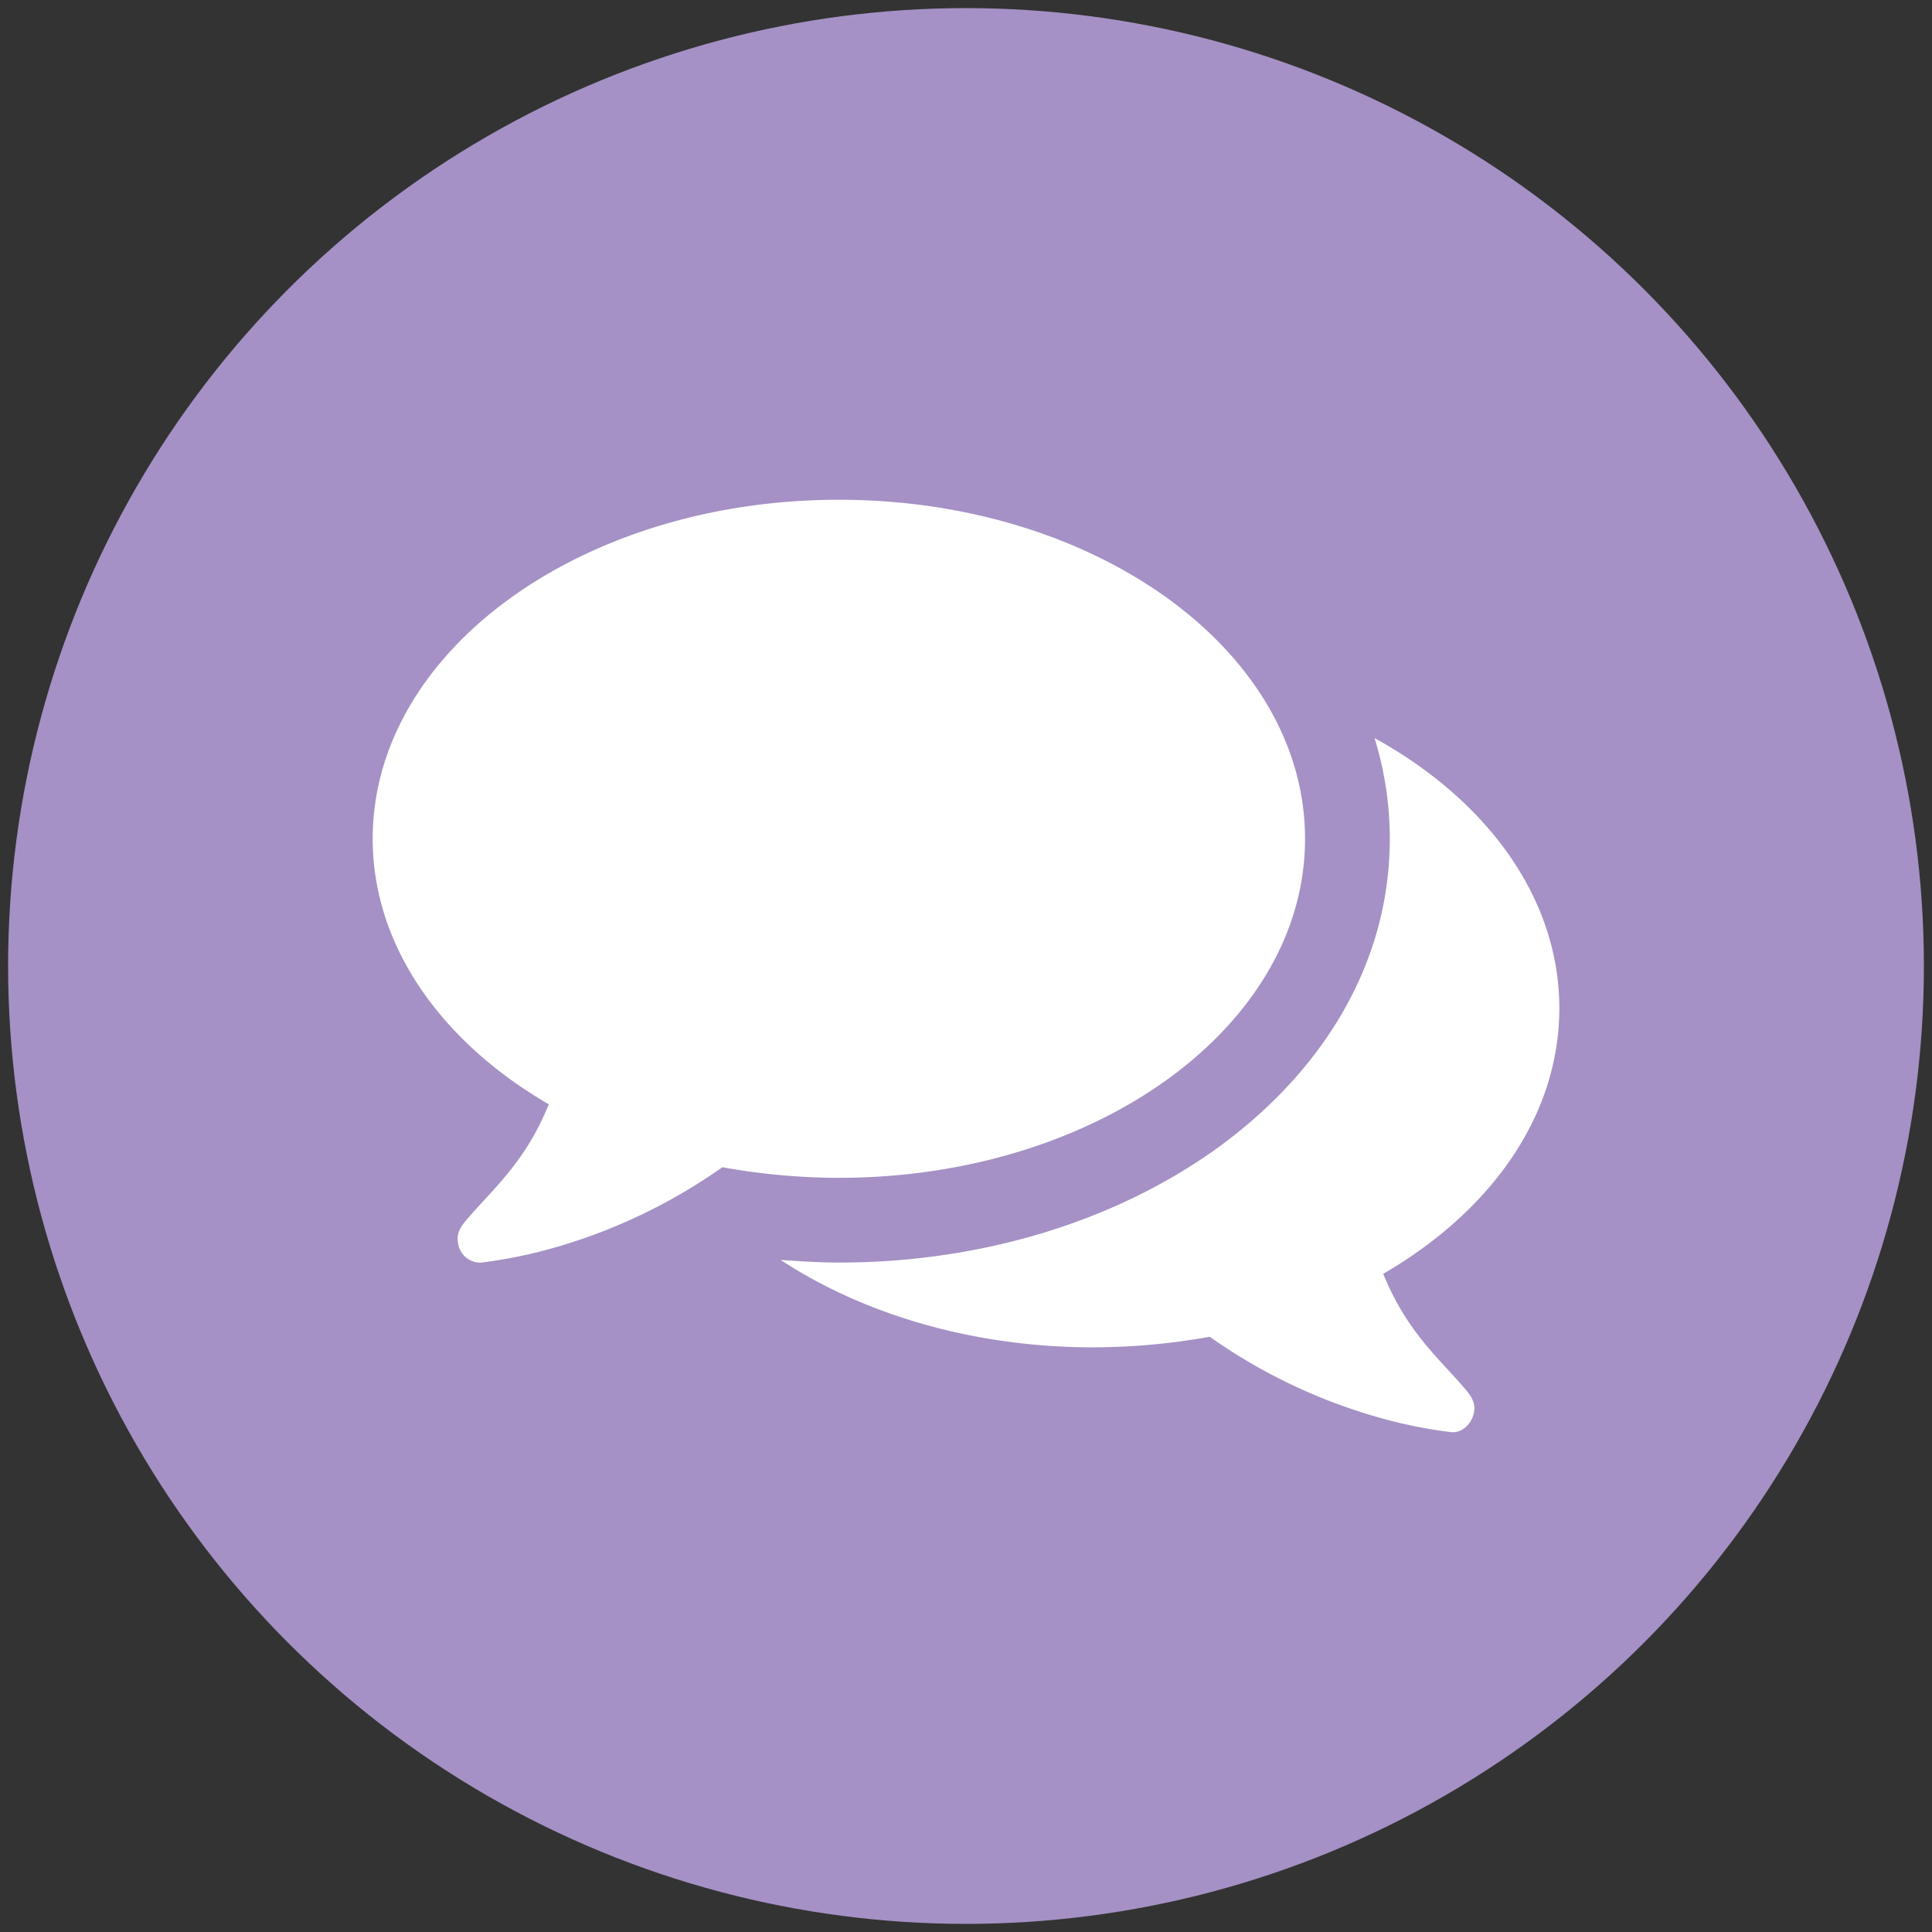
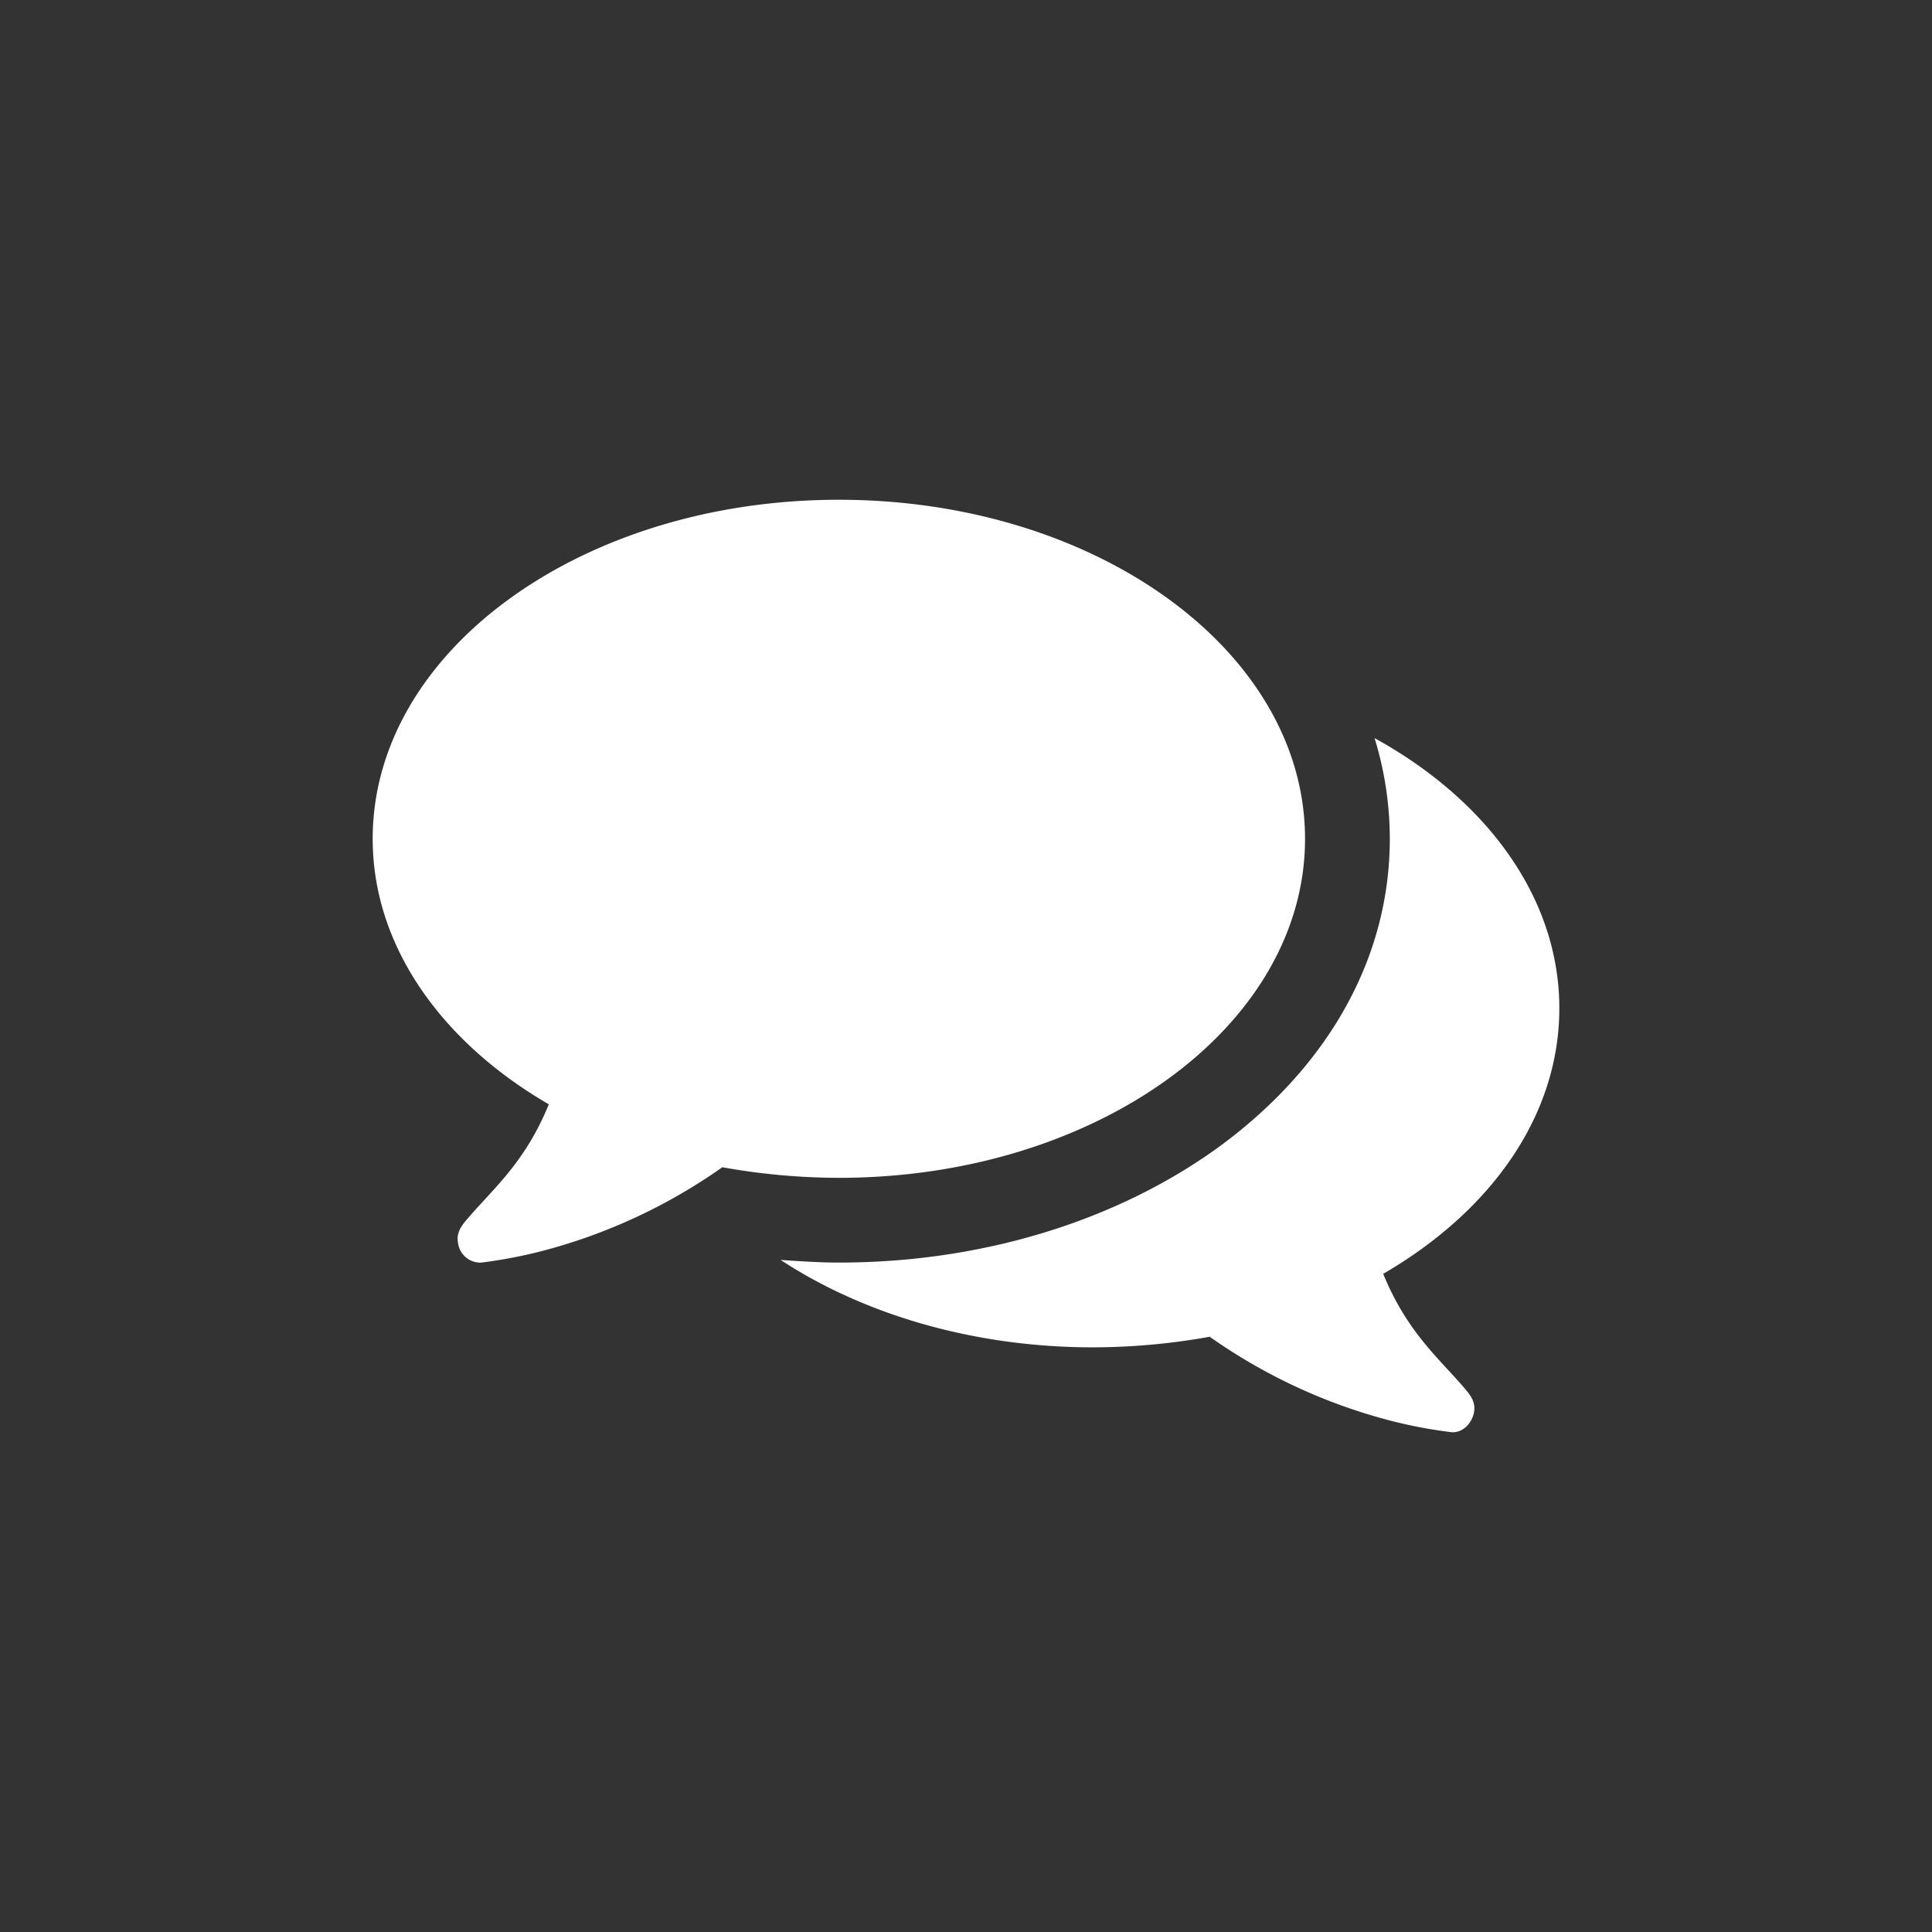
<svg xmlns="http://www.w3.org/2000/svg" viewBox="0 0 400 400">
  <rect x="0" y="0" width="400" height="400" fill="#333333" stroke="none" />
  <g id="Ebene_1" data-name="Ebene 1">
-     <circle cx="200" cy="200" r="198.321" style="fill:#a591c5" />
-   </g>
+     </g>
  <g id="Ebene_2" data-name="Ebene 2">
    <path d="M173.677,243.857a137.388,137.388,0,0,1-24.128-2.193,115.1,115.1,0,0,1-38.113,17.548,100.171,100.171,0,0,1-11.791,2.194h-.411a4.65,4.65,0,0,1-4.387-3.976c-.549-2.605,1.233-4.25,2.741-6.032,5.347-6.032,11.38-11.379,16.04-22.759-22.209-12.887-36.467-32.766-36.467-54.976,0-38.8,43.185-70.193,96.516-70.193s96.517,31.4,96.517,70.193S227.009,243.857,173.677,243.857Zm112.7,19.879c4.66,11.38,10.693,16.726,16.04,22.759,1.508,1.782,3.29,3.428,2.741,6.032-.548,2.468-2.6,4.249-4.8,3.976a99.759,99.759,0,0,1-11.791-2.195,115.066,115.066,0,0,1-38.113-17.548,137.2,137.2,0,0,1-24.128,2.194c-24.815,0-47.572-6.855-64.71-18.1,3.976.275,8.088.549,12.064.549,29.477,0,57.306-8.5,78.557-23.855,22.9-16.726,35.508-39.347,35.508-63.888a71.047,71.047,0,0,0-3.154-20.838c23.171,12.75,38.251,33.04,38.251,55.935C322.839,231.107,308.581,250.849,286.372,263.736Z" style="fill:#fff" />
  </g>
</svg>